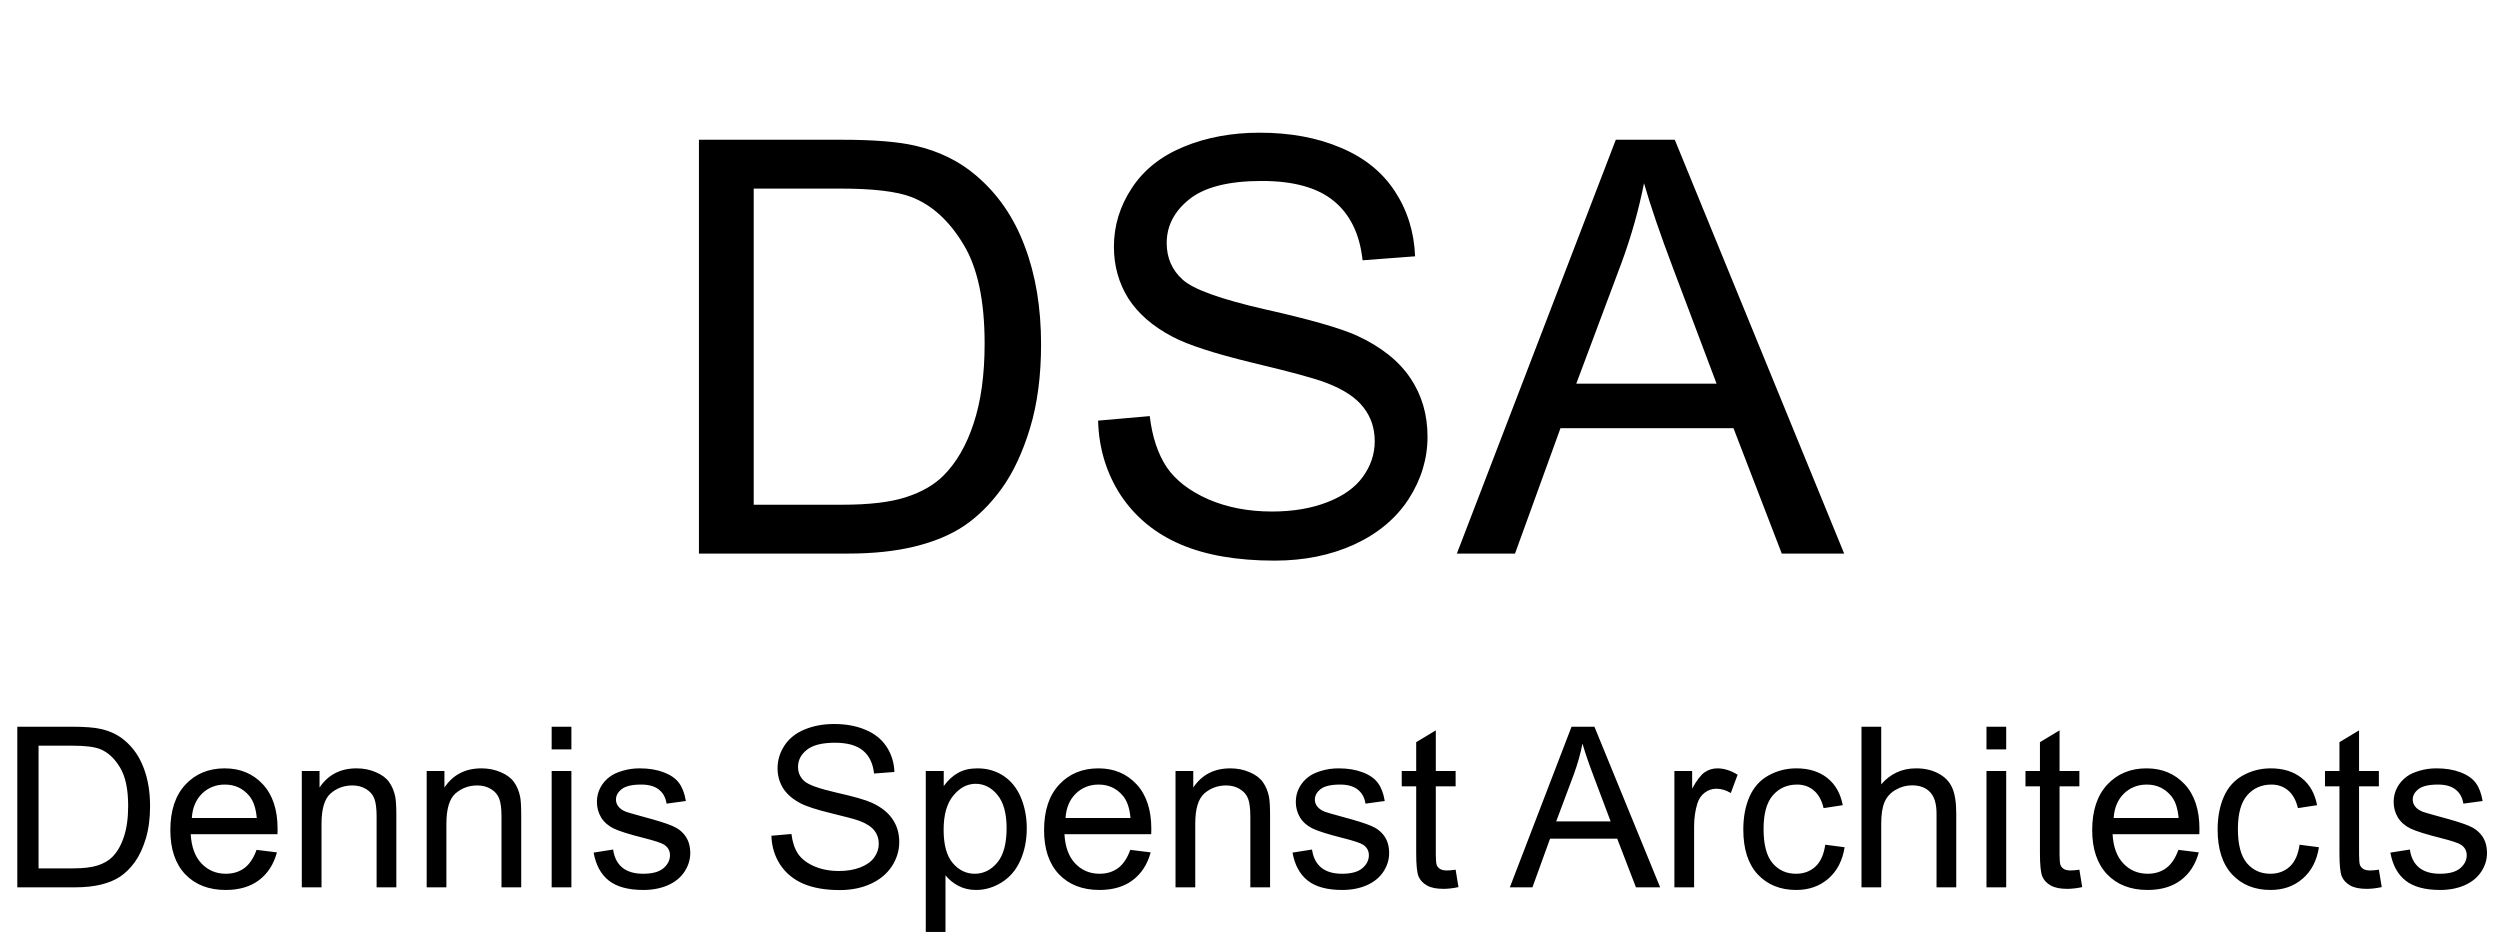
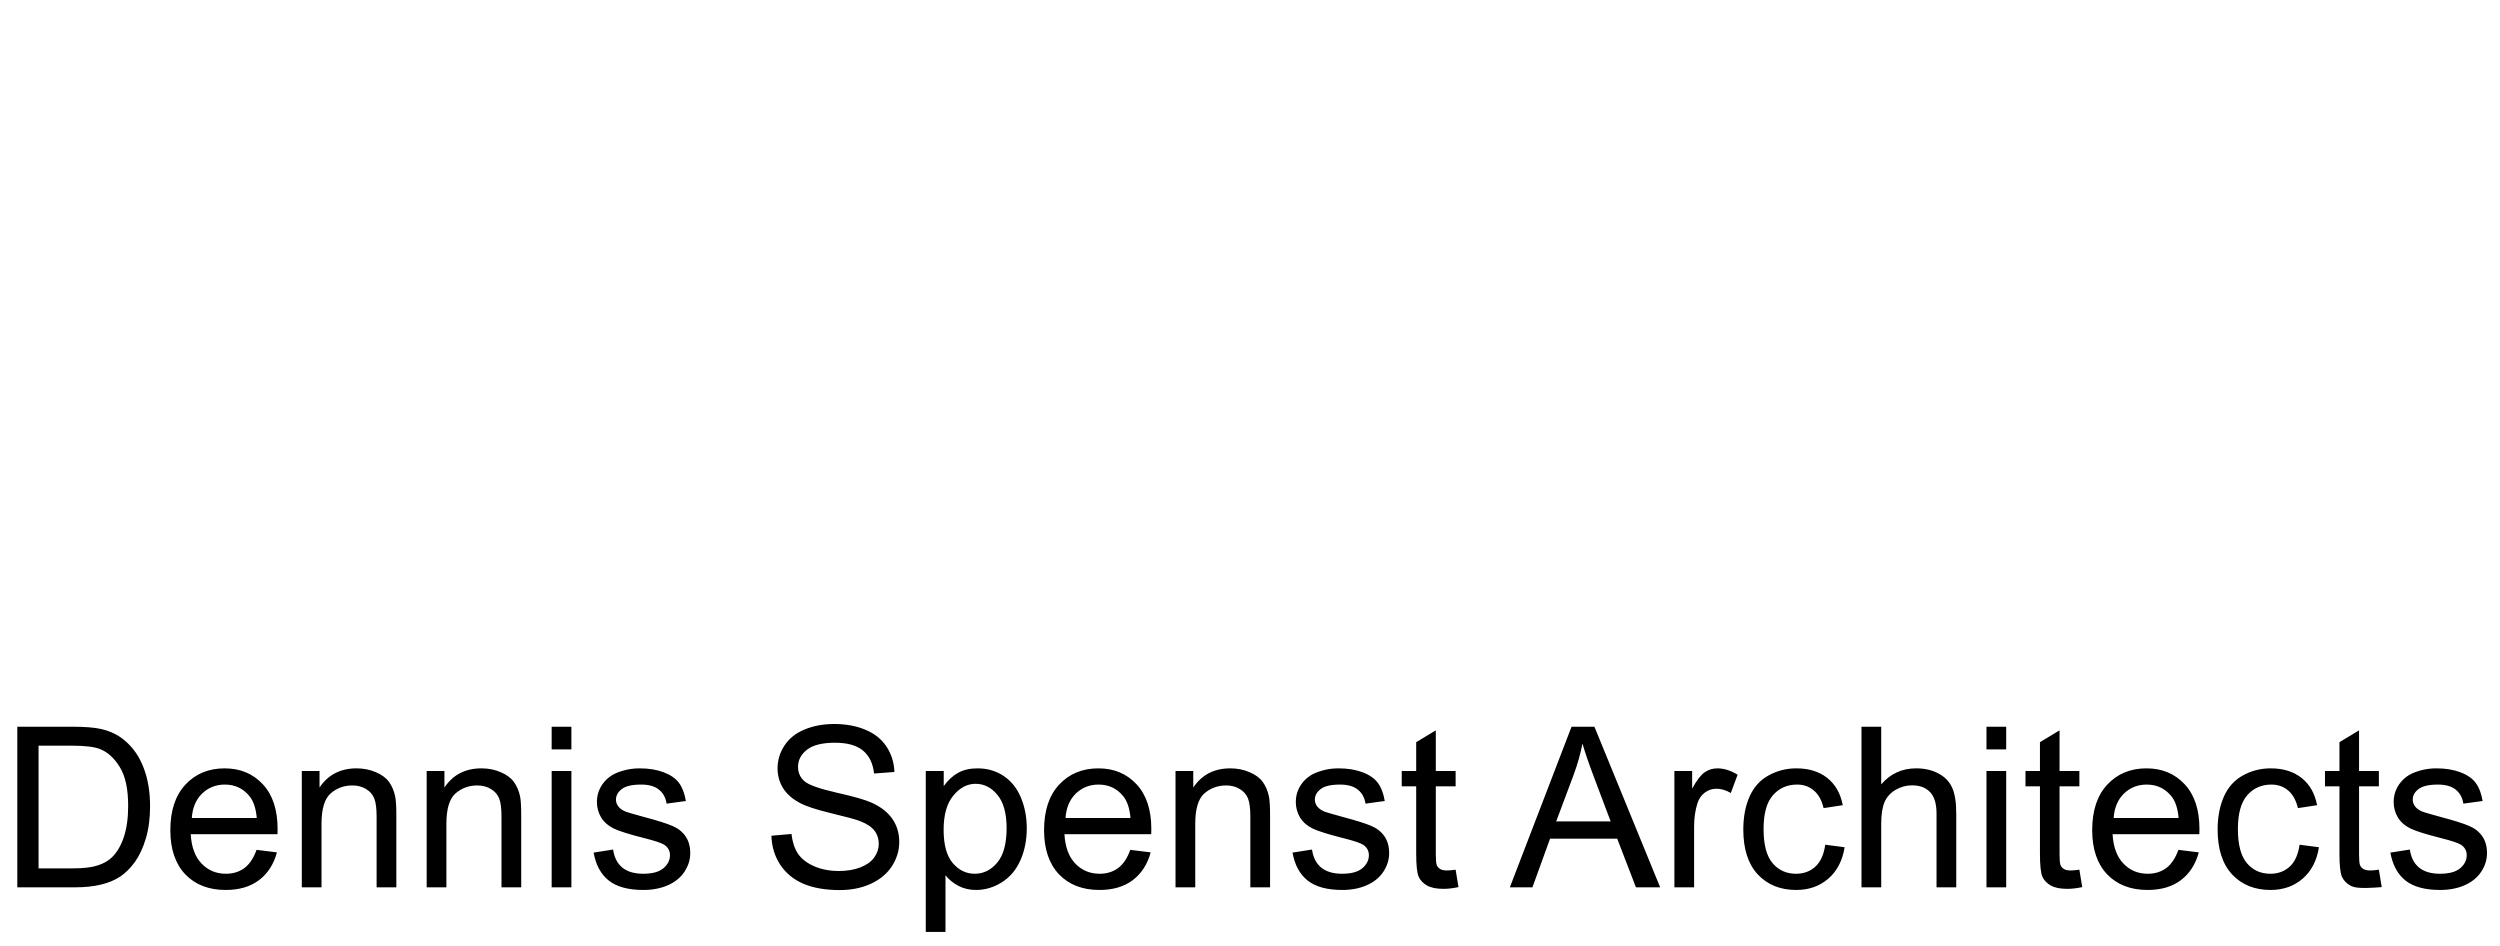
<svg xmlns="http://www.w3.org/2000/svg" width="140" height="53" viewBox="0 0 140 53" fill="none">
-   <path d="M39.141 31V7.826H47.124C48.926 7.826 50.301 7.937 51.25 8.158C52.578 8.463 53.711 9.017 54.648 9.818C55.871 10.85 56.782 12.173 57.383 13.785C57.994 15.387 58.3 17.221 58.3 19.287C58.3 21.046 58.095 22.606 57.684 23.966C57.273 25.325 56.746 26.453 56.103 27.348C55.46 28.234 54.754 28.934 53.985 29.451C53.226 29.957 52.304 30.341 51.218 30.605C50.143 30.868 48.905 31 47.503 31H39.141ZM42.208 28.265H47.156C48.684 28.265 49.88 28.123 50.744 27.838C51.619 27.554 52.314 27.154 52.831 26.637C53.558 25.91 54.122 24.935 54.522 23.713C54.933 22.48 55.139 20.988 55.139 19.239C55.139 16.815 54.738 14.955 53.937 13.659C53.147 12.352 52.182 11.477 51.044 11.035C50.222 10.719 48.9 10.561 47.077 10.561H42.208V28.265ZM61.493 23.555L64.386 23.302C64.523 24.461 64.839 25.415 65.335 26.163C65.84 26.901 66.62 27.501 67.674 27.965C68.728 28.418 69.913 28.645 71.231 28.645C72.4 28.645 73.433 28.471 74.329 28.123C75.225 27.775 75.889 27.301 76.321 26.7C76.763 26.089 76.985 25.425 76.985 24.709C76.985 23.981 76.774 23.349 76.353 22.812C75.931 22.264 75.235 21.805 74.266 21.436C73.644 21.194 72.269 20.82 70.14 20.314C68.011 19.798 66.52 19.313 65.666 18.86C64.56 18.28 63.733 17.563 63.185 16.71C62.647 15.846 62.379 14.881 62.379 13.817C62.379 12.647 62.71 11.556 63.374 10.545C64.038 9.523 65.008 8.748 66.283 8.221C67.558 7.694 68.975 7.431 70.535 7.431C72.253 7.431 73.765 7.71 75.072 8.268C76.389 8.816 77.401 9.628 78.107 10.703C78.813 11.778 79.193 12.995 79.245 14.354L76.305 14.576C76.147 13.111 75.609 12.004 74.693 11.256C73.786 10.508 72.443 10.134 70.662 10.134C68.807 10.134 67.453 10.476 66.599 11.161C65.756 11.836 65.335 12.652 65.335 13.611C65.335 14.444 65.635 15.129 66.236 15.666C66.826 16.204 68.364 16.757 70.851 17.326C73.349 17.885 75.061 18.375 75.989 18.796C77.338 19.418 78.334 20.209 78.977 21.168C79.619 22.116 79.941 23.212 79.941 24.456C79.941 25.689 79.588 26.853 78.882 27.949C78.176 29.035 77.159 29.883 75.831 30.494C74.513 31.095 73.028 31.395 71.373 31.395C69.276 31.395 67.516 31.09 66.093 30.478C64.681 29.867 63.569 28.95 62.758 27.728C61.957 26.495 61.535 25.104 61.493 23.555ZM81.585 31L90.485 7.826H93.788L103.273 31H99.779L97.076 23.981H87.386L84.841 31H81.585ZM88.272 21.484H96.128L93.709 15.066C92.972 13.116 92.424 11.514 92.065 10.26C91.77 11.746 91.354 13.222 90.817 14.686L88.272 21.484Z" fill="black" />
-   <path d="M0.969 49.69V40.697H4.067C4.767 40.697 5.3 40.74 5.668 40.826C6.184 40.945 6.623 41.159 6.987 41.47C7.462 41.871 7.815 42.384 8.048 43.01C8.286 43.632 8.404 44.343 8.404 45.145C8.404 45.828 8.325 46.433 8.165 46.961C8.006 47.488 7.801 47.926 7.552 48.273C7.302 48.617 7.028 48.889 6.73 49.089C6.435 49.286 6.077 49.435 5.656 49.537C5.239 49.639 4.758 49.69 4.214 49.69H0.969ZM2.159 48.629H4.079C4.672 48.629 5.137 48.574 5.472 48.464C5.811 48.353 6.081 48.198 6.282 47.997C6.564 47.715 6.783 47.337 6.938 46.862C7.098 46.384 7.177 45.805 7.177 45.126C7.177 44.186 7.022 43.464 6.711 42.961C6.404 42.454 6.03 42.114 5.589 41.943C5.27 41.82 4.756 41.758 4.049 41.758H2.159V48.629ZM14.367 47.592L15.508 47.733C15.328 48.4 14.995 48.917 14.508 49.286C14.021 49.654 13.4 49.838 12.643 49.838C11.69 49.838 10.934 49.545 10.373 48.96C9.817 48.371 9.539 47.547 9.539 46.488C9.539 45.392 9.821 44.541 10.386 43.936C10.95 43.331 11.682 43.028 12.582 43.028C13.453 43.028 14.165 43.325 14.717 43.918C15.269 44.511 15.545 45.345 15.545 46.421C15.545 46.486 15.543 46.584 15.539 46.715H10.68C10.721 47.431 10.924 47.979 11.287 48.359C11.652 48.74 12.105 48.93 12.649 48.93C13.054 48.93 13.4 48.823 13.686 48.611C13.972 48.398 14.199 48.059 14.367 47.592ZM10.742 45.807H14.379C14.33 45.259 14.191 44.848 13.962 44.574C13.61 44.149 13.154 43.936 12.594 43.936C12.087 43.936 11.66 44.106 11.312 44.445C10.969 44.785 10.778 45.239 10.742 45.807ZM16.901 49.69V43.176H17.894V44.102C18.373 43.386 19.064 43.028 19.968 43.028C20.36 43.028 20.72 43.1 21.047 43.243C21.379 43.382 21.626 43.566 21.79 43.795C21.953 44.024 22.068 44.296 22.133 44.611C22.174 44.816 22.195 45.173 22.195 45.685V49.69H21.09V45.727C21.09 45.278 21.047 44.942 20.962 44.721C20.876 44.496 20.722 44.319 20.502 44.188C20.285 44.053 20.029 43.985 19.735 43.985C19.264 43.985 18.858 44.135 18.514 44.433C18.174 44.732 18.005 45.298 18.005 46.132V49.69H16.901ZM23.894 49.69V43.176H24.888V44.102C25.366 43.386 26.057 43.028 26.961 43.028C27.354 43.028 27.714 43.1 28.041 43.243C28.372 43.382 28.619 43.566 28.783 43.795C28.947 44.024 29.061 44.296 29.127 44.611C29.168 44.816 29.188 45.173 29.188 45.685V49.69H28.084V45.727C28.084 45.278 28.041 44.942 27.955 44.721C27.869 44.496 27.716 44.319 27.495 44.188C27.278 44.053 27.023 43.985 26.728 43.985C26.258 43.985 25.851 44.135 25.507 44.433C25.168 44.732 24.998 45.298 24.998 46.132V49.69H23.894ZM30.893 41.967V40.697H31.998V41.967H30.893ZM30.893 49.69V43.176H31.998V49.69H30.893ZM33.243 47.746L34.335 47.574C34.396 48.012 34.566 48.347 34.844 48.58C35.126 48.813 35.519 48.93 36.022 48.93C36.529 48.93 36.905 48.828 37.151 48.623C37.396 48.414 37.519 48.171 37.519 47.893C37.519 47.644 37.41 47.447 37.194 47.304C37.042 47.206 36.666 47.081 36.065 46.93C35.255 46.725 34.693 46.55 34.378 46.402C34.067 46.251 33.83 46.044 33.666 45.783C33.507 45.517 33.427 45.224 33.427 44.906C33.427 44.615 33.492 44.347 33.623 44.102C33.758 43.852 33.94 43.646 34.169 43.482C34.341 43.355 34.574 43.249 34.869 43.163C35.167 43.073 35.486 43.028 35.825 43.028C36.337 43.028 36.785 43.102 37.169 43.249C37.557 43.396 37.844 43.597 38.028 43.85C38.212 44.1 38.339 44.435 38.408 44.856L37.328 45.004C37.279 44.668 37.136 44.407 36.899 44.218C36.666 44.03 36.335 43.936 35.905 43.936C35.398 43.936 35.036 44.02 34.819 44.188C34.603 44.355 34.494 44.552 34.494 44.777C34.494 44.92 34.539 45.049 34.629 45.163C34.719 45.282 34.86 45.38 35.053 45.458C35.163 45.498 35.488 45.593 36.028 45.74C36.809 45.948 37.353 46.12 37.66 46.255C37.971 46.386 38.214 46.578 38.39 46.832C38.566 47.085 38.654 47.4 38.654 47.776C38.654 48.145 38.545 48.492 38.328 48.819C38.116 49.142 37.807 49.394 37.402 49.574C36.997 49.75 36.539 49.838 36.028 49.838C35.181 49.838 34.535 49.662 34.09 49.31C33.648 48.958 33.366 48.437 33.243 47.746ZM43.199 46.801L44.322 46.703C44.375 47.153 44.498 47.523 44.69 47.813C44.886 48.099 45.189 48.333 45.598 48.513C46.007 48.688 46.467 48.776 46.978 48.776C47.432 48.776 47.833 48.709 48.18 48.574C48.528 48.439 48.786 48.255 48.953 48.022C49.125 47.785 49.211 47.527 49.211 47.249C49.211 46.967 49.129 46.721 48.966 46.513C48.802 46.3 48.532 46.122 48.156 45.979C47.915 45.885 47.381 45.74 46.555 45.544C45.729 45.343 45.15 45.155 44.819 44.979C44.389 44.754 44.068 44.476 43.856 44.145C43.647 43.809 43.543 43.435 43.543 43.022C43.543 42.568 43.672 42.145 43.929 41.752C44.187 41.356 44.563 41.055 45.058 40.851C45.553 40.646 46.103 40.544 46.708 40.544C47.375 40.544 47.962 40.652 48.469 40.869C48.98 41.082 49.373 41.397 49.647 41.814C49.921 42.231 50.068 42.703 50.088 43.231L48.947 43.317C48.886 42.748 48.677 42.319 48.322 42.028C47.97 41.738 47.448 41.593 46.757 41.593C46.038 41.593 45.512 41.726 45.181 41.992C44.853 42.253 44.69 42.57 44.69 42.943C44.69 43.266 44.806 43.531 45.04 43.74C45.269 43.949 45.866 44.163 46.831 44.384C47.8 44.601 48.465 44.791 48.825 44.955C49.348 45.196 49.734 45.503 49.984 45.875C50.233 46.243 50.358 46.668 50.358 47.151C50.358 47.629 50.221 48.081 49.947 48.507C49.673 48.928 49.279 49.257 48.763 49.494C48.252 49.727 47.675 49.844 47.033 49.844C46.219 49.844 45.536 49.725 44.984 49.488C44.436 49.251 44.005 48.895 43.69 48.421C43.379 47.942 43.216 47.402 43.199 46.801ZM51.843 52.187V43.176H52.849V44.022C53.086 43.691 53.354 43.444 53.652 43.28C53.951 43.112 54.313 43.028 54.738 43.028C55.294 43.028 55.785 43.172 56.211 43.458C56.636 43.744 56.957 44.149 57.174 44.672C57.39 45.192 57.499 45.762 57.499 46.384C57.499 47.05 57.378 47.652 57.137 48.188C56.9 48.719 56.552 49.128 56.094 49.414C55.64 49.697 55.161 49.838 54.658 49.838C54.29 49.838 53.959 49.76 53.665 49.605C53.374 49.449 53.135 49.253 52.947 49.016V52.187H51.843ZM52.843 46.47C52.843 47.308 53.012 47.928 53.352 48.329C53.691 48.729 54.102 48.93 54.585 48.93C55.076 48.93 55.495 48.723 55.843 48.31C56.194 47.893 56.37 47.249 56.37 46.378C56.37 45.548 56.198 44.926 55.855 44.513C55.515 44.1 55.108 43.893 54.634 43.893C54.164 43.893 53.746 44.114 53.383 44.556C53.023 44.993 52.843 45.631 52.843 46.47ZM63.296 47.592L64.437 47.733C64.257 48.4 63.924 48.917 63.437 49.286C62.95 49.654 62.329 49.838 61.572 49.838C60.619 49.838 59.863 49.545 59.302 48.96C58.746 48.371 58.468 47.547 58.468 46.488C58.468 45.392 58.75 44.541 59.315 43.936C59.879 43.331 60.611 43.028 61.511 43.028C62.382 43.028 63.093 43.325 63.645 43.918C64.198 44.511 64.474 45.345 64.474 46.421C64.474 46.486 64.472 46.584 64.468 46.715H59.609C59.65 47.431 59.852 47.979 60.216 48.359C60.58 48.74 61.034 48.93 61.578 48.93C61.983 48.93 62.329 48.823 62.615 48.611C62.901 48.398 63.128 48.059 63.296 47.592ZM59.67 45.807H63.308C63.259 45.259 63.12 44.848 62.891 44.574C62.539 44.149 62.083 43.936 61.523 43.936C61.016 43.936 60.589 44.106 60.241 44.445C59.897 44.785 59.707 45.239 59.67 45.807ZM65.829 49.69V43.176H66.823V44.102C67.302 43.386 67.993 43.028 68.897 43.028C69.289 43.028 69.649 43.1 69.976 43.243C70.308 43.382 70.555 43.566 70.719 43.795C70.882 44.024 70.997 44.296 71.062 44.611C71.103 44.816 71.124 45.173 71.124 45.685V49.69H70.019V45.727C70.019 45.278 69.976 44.942 69.891 44.721C69.805 44.496 69.651 44.319 69.43 44.188C69.214 44.053 68.958 43.985 68.664 43.985C68.193 43.985 67.786 44.135 67.443 44.433C67.103 44.732 66.934 45.298 66.934 46.132V49.69H65.829ZM72.381 47.746L73.473 47.574C73.534 48.012 73.704 48.347 73.982 48.58C74.264 48.813 74.657 48.93 75.16 48.93C75.667 48.93 76.043 48.828 76.289 48.623C76.534 48.414 76.657 48.171 76.657 47.893C76.657 47.644 76.549 47.447 76.332 47.304C76.18 47.206 75.804 47.081 75.203 46.93C74.393 46.725 73.831 46.55 73.516 46.402C73.205 46.251 72.968 46.044 72.804 45.783C72.645 45.517 72.565 45.224 72.565 44.906C72.565 44.615 72.631 44.347 72.761 44.102C72.896 43.852 73.078 43.646 73.307 43.482C73.479 43.355 73.712 43.249 74.007 43.163C74.305 43.073 74.624 43.028 74.964 43.028C75.475 43.028 75.923 43.102 76.307 43.249C76.696 43.396 76.982 43.597 77.166 43.85C77.35 44.1 77.477 44.435 77.546 44.856L76.467 45.004C76.418 44.668 76.275 44.407 76.037 44.218C75.804 44.03 75.473 43.936 75.043 43.936C74.536 43.936 74.174 44.02 73.958 44.188C73.741 44.355 73.632 44.552 73.632 44.777C73.632 44.92 73.677 45.049 73.767 45.163C73.858 45.282 73.999 45.38 74.191 45.458C74.301 45.498 74.626 45.593 75.166 45.74C75.947 45.948 76.491 46.12 76.798 46.255C77.109 46.386 77.352 46.578 77.528 46.832C77.704 47.085 77.792 47.4 77.792 47.776C77.792 48.145 77.683 48.492 77.467 48.819C77.254 49.142 76.945 49.394 76.54 49.574C76.135 49.75 75.677 49.838 75.166 49.838C74.32 49.838 73.673 49.662 73.228 49.31C72.786 48.958 72.504 48.437 72.381 47.746ZM81.515 48.703L81.675 49.678C81.364 49.744 81.086 49.776 80.841 49.776C80.44 49.776 80.129 49.713 79.908 49.586C79.687 49.459 79.532 49.294 79.442 49.089C79.352 48.881 79.307 48.445 79.307 47.783V44.034H78.497V43.176H79.307V41.562L80.405 40.9V43.176H81.515V44.034H80.405V47.844C80.405 48.159 80.423 48.361 80.46 48.451C80.501 48.541 80.564 48.613 80.65 48.666C80.74 48.719 80.867 48.746 81.031 48.746C81.153 48.746 81.315 48.731 81.515 48.703ZM84.552 49.69L88.006 40.697H89.288L92.969 49.69H91.613L90.564 46.967H86.803L85.816 49.69H84.552ZM87.147 45.998H90.196L89.257 43.507C88.971 42.75 88.758 42.129 88.619 41.642C88.505 42.219 88.343 42.791 88.135 43.36L87.147 45.998ZM93.766 49.69V43.176H94.76V44.163C95.013 43.701 95.246 43.396 95.459 43.249C95.676 43.102 95.913 43.028 96.171 43.028C96.543 43.028 96.921 43.147 97.306 43.384L96.925 44.409C96.655 44.249 96.385 44.169 96.115 44.169C95.874 44.169 95.657 44.243 95.465 44.39C95.273 44.533 95.136 44.734 95.054 44.991C94.932 45.384 94.87 45.813 94.87 46.28V49.69H93.766ZM102.213 47.304L103.299 47.445C103.18 48.194 102.876 48.781 102.385 49.206C101.898 49.627 101.299 49.838 100.588 49.838C99.696 49.838 98.978 49.547 98.434 48.967C97.894 48.382 97.625 47.545 97.625 46.458C97.625 45.754 97.741 45.139 97.974 44.611C98.207 44.084 98.561 43.689 99.035 43.427C99.514 43.161 100.033 43.028 100.594 43.028C101.301 43.028 101.88 43.208 102.33 43.568C102.78 43.924 103.068 44.431 103.195 45.09L102.121 45.255C102.019 44.818 101.837 44.488 101.575 44.267C101.318 44.047 101.005 43.936 100.637 43.936C100.08 43.936 99.629 44.137 99.281 44.537C98.933 44.934 98.76 45.564 98.76 46.427C98.76 47.302 98.927 47.938 99.263 48.335C99.598 48.731 100.035 48.93 100.575 48.93C101.009 48.93 101.371 48.797 101.661 48.531C101.951 48.265 102.136 47.856 102.213 47.304ZM104.244 49.69V40.697H105.348V43.924C105.863 43.327 106.514 43.028 107.299 43.028C107.781 43.028 108.2 43.124 108.556 43.317C108.912 43.505 109.166 43.767 109.317 44.102C109.472 44.437 109.55 44.924 109.55 45.562V49.69H108.446V45.562C108.446 45.01 108.325 44.609 108.084 44.359C107.847 44.106 107.509 43.979 107.072 43.979C106.745 43.979 106.436 44.065 106.145 44.237C105.859 44.404 105.655 44.633 105.532 44.924C105.409 45.214 105.348 45.615 105.348 46.126V49.69H104.244ZM111.243 41.967V40.697H112.347V41.967H111.243ZM111.243 49.69V43.176H112.347V49.69H111.243ZM116.445 48.703L116.605 49.678C116.294 49.744 116.016 49.776 115.77 49.776C115.37 49.776 115.059 49.713 114.838 49.586C114.617 49.459 114.462 49.294 114.372 49.089C114.282 48.881 114.237 48.445 114.237 47.783V44.034H113.427V43.176H114.237V41.562L115.335 40.9V43.176H116.445V44.034H115.335V47.844C115.335 48.159 115.353 48.361 115.39 48.451C115.431 48.541 115.494 48.613 115.58 48.666C115.67 48.719 115.797 48.746 115.961 48.746C116.083 48.746 116.245 48.731 116.445 48.703ZM121.991 47.592L123.132 47.733C122.952 48.4 122.619 48.917 122.132 49.286C121.645 49.654 121.024 49.838 120.267 49.838C119.314 49.838 118.558 49.545 117.997 48.96C117.441 48.371 117.163 47.547 117.163 46.488C117.163 45.392 117.445 44.541 118.01 43.936C118.574 43.331 119.306 43.028 120.206 43.028C121.077 43.028 121.788 43.325 122.341 43.918C122.893 44.511 123.169 45.345 123.169 46.421C123.169 46.486 123.167 46.584 123.163 46.715H118.304C118.345 47.431 118.547 47.979 118.911 48.359C119.275 48.74 119.729 48.93 120.273 48.93C120.678 48.93 121.024 48.823 121.31 48.611C121.596 48.398 121.823 48.059 121.991 47.592ZM118.365 45.807H122.003C121.954 45.259 121.815 44.848 121.586 44.574C121.234 44.149 120.778 43.936 120.218 43.936C119.711 43.936 119.284 44.106 118.936 44.445C118.592 44.785 118.402 45.239 118.365 45.807ZM128.776 47.304L129.861 47.445C129.743 48.194 129.438 48.781 128.947 49.206C128.461 49.627 127.862 49.838 127.15 49.838C126.258 49.838 125.541 49.547 124.997 48.967C124.457 48.382 124.187 47.545 124.187 46.458C124.187 45.754 124.304 45.139 124.537 44.611C124.77 44.084 125.124 43.689 125.598 43.427C126.076 43.161 126.596 43.028 127.156 43.028C127.864 43.028 128.442 43.208 128.892 43.568C129.342 43.924 129.63 44.431 129.757 45.09L128.684 45.255C128.581 44.818 128.399 44.488 128.138 44.267C127.88 44.047 127.567 43.936 127.199 43.936C126.643 43.936 126.191 44.137 125.843 44.537C125.496 44.934 125.322 45.564 125.322 46.427C125.322 47.302 125.49 47.938 125.825 48.335C126.16 48.731 126.598 48.93 127.138 48.93C127.571 48.93 127.933 48.797 128.224 48.531C128.514 48.265 128.698 47.856 128.776 47.304ZM133.217 48.703L133.377 49.678C133.066 49.744 132.788 49.776 132.542 49.776C132.141 49.776 131.831 49.713 131.61 49.586C131.389 49.459 131.234 49.294 131.144 49.089C131.054 48.881 131.009 48.445 131.009 47.783V44.034H130.199V43.176H131.009V41.562L132.107 40.9V43.176H133.217V44.034H132.107V47.844C132.107 48.159 132.125 48.361 132.162 48.451C132.203 48.541 132.266 48.613 132.352 48.666C132.442 48.719 132.569 48.746 132.732 48.746C132.855 48.746 133.017 48.731 133.217 48.703ZM133.861 47.746L134.953 47.574C135.014 48.012 135.184 48.347 135.462 48.58C135.744 48.813 136.137 48.93 136.64 48.93C137.147 48.93 137.523 48.828 137.769 48.623C138.014 48.414 138.137 48.171 138.137 47.893C138.137 47.644 138.029 47.447 137.812 47.304C137.66 47.206 137.284 47.081 136.683 46.93C135.873 46.725 135.311 46.55 134.996 46.402C134.685 46.251 134.448 46.044 134.284 45.783C134.125 45.517 134.045 45.224 134.045 44.906C134.045 44.615 134.111 44.347 134.241 44.102C134.376 43.852 134.558 43.646 134.787 43.482C134.959 43.355 135.192 43.249 135.487 43.163C135.785 43.073 136.104 43.028 136.444 43.028C136.955 43.028 137.403 43.102 137.787 43.249C138.176 43.396 138.462 43.597 138.646 43.85C138.83 44.1 138.957 44.435 139.026 44.856L137.947 45.004C137.898 44.668 137.755 44.407 137.517 44.218C137.284 44.03 136.953 43.936 136.524 43.936C136.016 43.936 135.654 44.02 135.438 44.188C135.221 44.355 135.113 44.552 135.113 44.777C135.113 44.92 135.158 45.049 135.248 45.163C135.338 45.282 135.479 45.38 135.671 45.458C135.781 45.498 136.106 45.593 136.646 45.74C137.427 45.948 137.971 46.12 138.278 46.255C138.589 46.386 138.832 46.578 139.008 46.832C139.184 47.085 139.272 47.4 139.272 47.776C139.272 48.145 139.163 48.492 138.947 48.819C138.734 49.142 138.425 49.394 138.02 49.574C137.615 49.75 137.157 49.838 136.646 49.838C135.8 49.838 135.153 49.662 134.708 49.31C134.266 48.958 133.984 48.437 133.861 47.746Z" fill="black" />
+   <path d="M0.969 49.69V40.697H4.067C4.767 40.697 5.3 40.74 5.668 40.826C6.184 40.945 6.623 41.159 6.987 41.47C7.462 41.871 7.815 42.384 8.048 43.01C8.286 43.632 8.404 44.343 8.404 45.145C8.404 45.828 8.325 46.433 8.165 46.961C8.006 47.488 7.801 47.926 7.552 48.273C7.302 48.617 7.028 48.889 6.73 49.089C6.435 49.286 6.077 49.435 5.656 49.537C5.239 49.639 4.758 49.69 4.214 49.69H0.969ZM2.159 48.629H4.079C4.672 48.629 5.137 48.574 5.472 48.464C5.811 48.353 6.081 48.198 6.282 47.997C6.564 47.715 6.783 47.337 6.938 46.862C7.098 46.384 7.177 45.805 7.177 45.126C7.177 44.186 7.022 43.464 6.711 42.961C6.404 42.454 6.03 42.114 5.589 41.943C5.27 41.82 4.756 41.758 4.049 41.758H2.159V48.629ZM14.367 47.592L15.508 47.733C15.328 48.4 14.995 48.917 14.508 49.286C14.021 49.654 13.4 49.838 12.643 49.838C11.69 49.838 10.934 49.545 10.373 48.96C9.817 48.371 9.539 47.547 9.539 46.488C9.539 45.392 9.821 44.541 10.386 43.936C10.95 43.331 11.682 43.028 12.582 43.028C13.453 43.028 14.165 43.325 14.717 43.918C15.269 44.511 15.545 45.345 15.545 46.421C15.545 46.486 15.543 46.584 15.539 46.715H10.68C10.721 47.431 10.924 47.979 11.287 48.359C11.652 48.74 12.105 48.93 12.649 48.93C13.054 48.93 13.4 48.823 13.686 48.611C13.972 48.398 14.199 48.059 14.367 47.592ZM10.742 45.807H14.379C14.33 45.259 14.191 44.848 13.962 44.574C13.61 44.149 13.154 43.936 12.594 43.936C12.087 43.936 11.66 44.106 11.312 44.445C10.969 44.785 10.778 45.239 10.742 45.807ZM16.901 49.69V43.176H17.894V44.102C18.373 43.386 19.064 43.028 19.968 43.028C20.36 43.028 20.72 43.1 21.047 43.243C21.379 43.382 21.626 43.566 21.79 43.795C21.953 44.024 22.068 44.296 22.133 44.611C22.174 44.816 22.195 45.173 22.195 45.685V49.69H21.09V45.727C21.09 45.278 21.047 44.942 20.962 44.721C20.876 44.496 20.722 44.319 20.502 44.188C20.285 44.053 20.029 43.985 19.735 43.985C19.264 43.985 18.858 44.135 18.514 44.433C18.174 44.732 18.005 45.298 18.005 46.132V49.69H16.901ZM23.894 49.69V43.176H24.888V44.102C25.366 43.386 26.057 43.028 26.961 43.028C27.354 43.028 27.714 43.1 28.041 43.243C28.372 43.382 28.619 43.566 28.783 43.795C28.947 44.024 29.061 44.296 29.127 44.611C29.168 44.816 29.188 45.173 29.188 45.685V49.69H28.084V45.727C28.084 45.278 28.041 44.942 27.955 44.721C27.869 44.496 27.716 44.319 27.495 44.188C27.278 44.053 27.023 43.985 26.728 43.985C26.258 43.985 25.851 44.135 25.507 44.433C25.168 44.732 24.998 45.298 24.998 46.132V49.69H23.894ZM30.893 41.967V40.697H31.998V41.967H30.893ZM30.893 49.69V43.176H31.998V49.69H30.893ZM33.243 47.746L34.335 47.574C34.396 48.012 34.566 48.347 34.844 48.58C35.126 48.813 35.519 48.93 36.022 48.93C36.529 48.93 36.905 48.828 37.151 48.623C37.396 48.414 37.519 48.171 37.519 47.893C37.519 47.644 37.41 47.447 37.194 47.304C37.042 47.206 36.666 47.081 36.065 46.93C35.255 46.725 34.693 46.55 34.378 46.402C34.067 46.251 33.83 46.044 33.666 45.783C33.507 45.517 33.427 45.224 33.427 44.906C33.427 44.615 33.492 44.347 33.623 44.102C33.758 43.852 33.94 43.646 34.169 43.482C34.341 43.355 34.574 43.249 34.869 43.163C35.167 43.073 35.486 43.028 35.825 43.028C36.337 43.028 36.785 43.102 37.169 43.249C37.557 43.396 37.844 43.597 38.028 43.85C38.212 44.1 38.339 44.435 38.408 44.856L37.328 45.004C37.279 44.668 37.136 44.407 36.899 44.218C36.666 44.03 36.335 43.936 35.905 43.936C35.398 43.936 35.036 44.02 34.819 44.188C34.603 44.355 34.494 44.552 34.494 44.777C34.494 44.92 34.539 45.049 34.629 45.163C34.719 45.282 34.86 45.38 35.053 45.458C35.163 45.498 35.488 45.593 36.028 45.74C36.809 45.948 37.353 46.12 37.66 46.255C37.971 46.386 38.214 46.578 38.39 46.832C38.566 47.085 38.654 47.4 38.654 47.776C38.654 48.145 38.545 48.492 38.328 48.819C38.116 49.142 37.807 49.394 37.402 49.574C36.997 49.75 36.539 49.838 36.028 49.838C35.181 49.838 34.535 49.662 34.09 49.31C33.648 48.958 33.366 48.437 33.243 47.746ZM43.199 46.801L44.322 46.703C44.375 47.153 44.498 47.523 44.69 47.813C44.886 48.099 45.189 48.333 45.598 48.513C46.007 48.688 46.467 48.776 46.978 48.776C47.432 48.776 47.833 48.709 48.18 48.574C48.528 48.439 48.786 48.255 48.953 48.022C49.125 47.785 49.211 47.527 49.211 47.249C49.211 46.967 49.129 46.721 48.966 46.513C48.802 46.3 48.532 46.122 48.156 45.979C47.915 45.885 47.381 45.74 46.555 45.544C45.729 45.343 45.15 45.155 44.819 44.979C44.389 44.754 44.068 44.476 43.856 44.145C43.647 43.809 43.543 43.435 43.543 43.022C43.543 42.568 43.672 42.145 43.929 41.752C44.187 41.356 44.563 41.055 45.058 40.851C45.553 40.646 46.103 40.544 46.708 40.544C47.375 40.544 47.962 40.652 48.469 40.869C48.98 41.082 49.373 41.397 49.647 41.814C49.921 42.231 50.068 42.703 50.088 43.231L48.947 43.317C48.886 42.748 48.677 42.319 48.322 42.028C47.97 41.738 47.448 41.593 46.757 41.593C46.038 41.593 45.512 41.726 45.181 41.992C44.853 42.253 44.69 42.57 44.69 42.943C44.69 43.266 44.806 43.531 45.04 43.74C45.269 43.949 45.866 44.163 46.831 44.384C47.8 44.601 48.465 44.791 48.825 44.955C49.348 45.196 49.734 45.503 49.984 45.875C50.233 46.243 50.358 46.668 50.358 47.151C50.358 47.629 50.221 48.081 49.947 48.507C49.673 48.928 49.279 49.257 48.763 49.494C48.252 49.727 47.675 49.844 47.033 49.844C46.219 49.844 45.536 49.725 44.984 49.488C44.436 49.251 44.005 48.895 43.69 48.421C43.379 47.942 43.216 47.402 43.199 46.801ZM51.843 52.187V43.176H52.849V44.022C53.086 43.691 53.354 43.444 53.652 43.28C53.951 43.112 54.313 43.028 54.738 43.028C55.294 43.028 55.785 43.172 56.211 43.458C56.636 43.744 56.957 44.149 57.174 44.672C57.39 45.192 57.499 45.762 57.499 46.384C57.499 47.05 57.378 47.652 57.137 48.188C56.9 48.719 56.552 49.128 56.094 49.414C55.64 49.697 55.161 49.838 54.658 49.838C54.29 49.838 53.959 49.76 53.665 49.605C53.374 49.449 53.135 49.253 52.947 49.016V52.187H51.843ZM52.843 46.47C52.843 47.308 53.012 47.928 53.352 48.329C53.691 48.729 54.102 48.93 54.585 48.93C55.076 48.93 55.495 48.723 55.843 48.31C56.194 47.893 56.37 47.249 56.37 46.378C56.37 45.548 56.198 44.926 55.855 44.513C55.515 44.1 55.108 43.893 54.634 43.893C54.164 43.893 53.746 44.114 53.383 44.556C53.023 44.993 52.843 45.631 52.843 46.47ZM63.296 47.592L64.437 47.733C64.257 48.4 63.924 48.917 63.437 49.286C62.95 49.654 62.329 49.838 61.572 49.838C60.619 49.838 59.863 49.545 59.302 48.96C58.746 48.371 58.468 47.547 58.468 46.488C58.468 45.392 58.75 44.541 59.315 43.936C59.879 43.331 60.611 43.028 61.511 43.028C62.382 43.028 63.093 43.325 63.645 43.918C64.198 44.511 64.474 45.345 64.474 46.421C64.474 46.486 64.472 46.584 64.468 46.715H59.609C59.65 47.431 59.852 47.979 60.216 48.359C60.58 48.74 61.034 48.93 61.578 48.93C61.983 48.93 62.329 48.823 62.615 48.611C62.901 48.398 63.128 48.059 63.296 47.592ZM59.67 45.807H63.308C63.259 45.259 63.12 44.848 62.891 44.574C62.539 44.149 62.083 43.936 61.523 43.936C61.016 43.936 60.589 44.106 60.241 44.445C59.897 44.785 59.707 45.239 59.67 45.807ZM65.829 49.69V43.176H66.823V44.102C67.302 43.386 67.993 43.028 68.897 43.028C69.289 43.028 69.649 43.1 69.976 43.243C70.308 43.382 70.555 43.566 70.719 43.795C70.882 44.024 70.997 44.296 71.062 44.611C71.103 44.816 71.124 45.173 71.124 45.685V49.69H70.019V45.727C70.019 45.278 69.976 44.942 69.891 44.721C69.805 44.496 69.651 44.319 69.43 44.188C69.214 44.053 68.958 43.985 68.664 43.985C68.193 43.985 67.786 44.135 67.443 44.433C67.103 44.732 66.934 45.298 66.934 46.132V49.69H65.829ZM72.381 47.746L73.473 47.574C73.534 48.012 73.704 48.347 73.982 48.58C74.264 48.813 74.657 48.93 75.16 48.93C75.667 48.93 76.043 48.828 76.289 48.623C76.534 48.414 76.657 48.171 76.657 47.893C76.657 47.644 76.549 47.447 76.332 47.304C76.18 47.206 75.804 47.081 75.203 46.93C74.393 46.725 73.831 46.55 73.516 46.402C73.205 46.251 72.968 46.044 72.804 45.783C72.645 45.517 72.565 45.224 72.565 44.906C72.565 44.615 72.631 44.347 72.761 44.102C72.896 43.852 73.078 43.646 73.307 43.482C73.479 43.355 73.712 43.249 74.007 43.163C74.305 43.073 74.624 43.028 74.964 43.028C75.475 43.028 75.923 43.102 76.307 43.249C76.696 43.396 76.982 43.597 77.166 43.85C77.35 44.1 77.477 44.435 77.546 44.856L76.467 45.004C76.418 44.668 76.275 44.407 76.037 44.218C75.804 44.03 75.473 43.936 75.043 43.936C74.536 43.936 74.174 44.02 73.958 44.188C73.741 44.355 73.632 44.552 73.632 44.777C73.632 44.92 73.677 45.049 73.767 45.163C73.858 45.282 73.999 45.38 74.191 45.458C74.301 45.498 74.626 45.593 75.166 45.74C75.947 45.948 76.491 46.12 76.798 46.255C77.109 46.386 77.352 46.578 77.528 46.832C77.704 47.085 77.792 47.4 77.792 47.776C77.792 48.145 77.683 48.492 77.467 48.819C77.254 49.142 76.945 49.394 76.54 49.574C76.135 49.75 75.677 49.838 75.166 49.838C74.32 49.838 73.673 49.662 73.228 49.31C72.786 48.958 72.504 48.437 72.381 47.746ZM81.515 48.703L81.675 49.678C81.364 49.744 81.086 49.776 80.841 49.776C80.44 49.776 80.129 49.713 79.908 49.586C79.687 49.459 79.532 49.294 79.442 49.089C79.352 48.881 79.307 48.445 79.307 47.783V44.034H78.497V43.176H79.307V41.562L80.405 40.9V43.176H81.515V44.034H80.405V47.844C80.405 48.159 80.423 48.361 80.46 48.451C80.501 48.541 80.564 48.613 80.65 48.666C80.74 48.719 80.867 48.746 81.031 48.746C81.153 48.746 81.315 48.731 81.515 48.703ZM84.552 49.69L88.006 40.697H89.288L92.969 49.69H91.613L90.564 46.967H86.803L85.816 49.69H84.552ZM87.147 45.998H90.196L89.257 43.507C88.971 42.75 88.758 42.129 88.619 41.642C88.505 42.219 88.343 42.791 88.135 43.36L87.147 45.998ZM93.766 49.69V43.176H94.76V44.163C95.013 43.701 95.246 43.396 95.459 43.249C95.676 43.102 95.913 43.028 96.171 43.028C96.543 43.028 96.921 43.147 97.306 43.384L96.925 44.409C96.655 44.249 96.385 44.169 96.115 44.169C95.874 44.169 95.657 44.243 95.465 44.39C95.273 44.533 95.136 44.734 95.054 44.991C94.932 45.384 94.87 45.813 94.87 46.28V49.69H93.766ZM102.213 47.304L103.299 47.445C103.18 48.194 102.876 48.781 102.385 49.206C101.898 49.627 101.299 49.838 100.588 49.838C99.696 49.838 98.978 49.547 98.434 48.967C97.894 48.382 97.625 47.545 97.625 46.458C97.625 45.754 97.741 45.139 97.974 44.611C98.207 44.084 98.561 43.689 99.035 43.427C99.514 43.161 100.033 43.028 100.594 43.028C101.301 43.028 101.88 43.208 102.33 43.568C102.78 43.924 103.068 44.431 103.195 45.09L102.121 45.255C102.019 44.818 101.837 44.488 101.575 44.267C101.318 44.047 101.005 43.936 100.637 43.936C100.08 43.936 99.629 44.137 99.281 44.537C98.933 44.934 98.76 45.564 98.76 46.427C98.76 47.302 98.927 47.938 99.263 48.335C99.598 48.731 100.035 48.93 100.575 48.93C101.009 48.93 101.371 48.797 101.661 48.531C101.951 48.265 102.136 47.856 102.213 47.304ZM104.244 49.69V40.697H105.348V43.924C105.863 43.327 106.514 43.028 107.299 43.028C107.781 43.028 108.2 43.124 108.556 43.317C108.912 43.505 109.166 43.767 109.317 44.102C109.472 44.437 109.55 44.924 109.55 45.562V49.69H108.446V45.562C108.446 45.01 108.325 44.609 108.084 44.359C107.847 44.106 107.509 43.979 107.072 43.979C106.745 43.979 106.436 44.065 106.145 44.237C105.859 44.404 105.655 44.633 105.532 44.924C105.409 45.214 105.348 45.615 105.348 46.126V49.69H104.244ZM111.243 41.967V40.697H112.347V41.967H111.243ZM111.243 49.69V43.176H112.347V49.69H111.243ZM116.445 48.703L116.605 49.678C116.294 49.744 116.016 49.776 115.77 49.776C115.37 49.776 115.059 49.713 114.838 49.586C114.617 49.459 114.462 49.294 114.372 49.089C114.282 48.881 114.237 48.445 114.237 47.783V44.034H113.427V43.176H114.237V41.562L115.335 40.9V43.176H116.445V44.034H115.335V47.844C115.335 48.159 115.353 48.361 115.39 48.451C115.431 48.541 115.494 48.613 115.58 48.666C115.67 48.719 115.797 48.746 115.961 48.746C116.083 48.746 116.245 48.731 116.445 48.703ZM121.991 47.592L123.132 47.733C122.952 48.4 122.619 48.917 122.132 49.286C121.645 49.654 121.024 49.838 120.267 49.838C119.314 49.838 118.558 49.545 117.997 48.96C117.441 48.371 117.163 47.547 117.163 46.488C117.163 45.392 117.445 44.541 118.01 43.936C118.574 43.331 119.306 43.028 120.206 43.028C121.077 43.028 121.788 43.325 122.341 43.918C122.893 44.511 123.169 45.345 123.169 46.421C123.169 46.486 123.167 46.584 123.163 46.715H118.304C118.345 47.431 118.547 47.979 118.911 48.359C119.275 48.74 119.729 48.93 120.273 48.93C120.678 48.93 121.024 48.823 121.31 48.611C121.596 48.398 121.823 48.059 121.991 47.592ZM118.365 45.807H122.003C121.954 45.259 121.815 44.848 121.586 44.574C121.234 44.149 120.778 43.936 120.218 43.936C119.711 43.936 119.284 44.106 118.936 44.445C118.592 44.785 118.402 45.239 118.365 45.807ZM128.776 47.304L129.861 47.445C129.743 48.194 129.438 48.781 128.947 49.206C128.461 49.627 127.862 49.838 127.15 49.838C126.258 49.838 125.541 49.547 124.997 48.967C124.457 48.382 124.187 47.545 124.187 46.458C124.187 45.754 124.304 45.139 124.537 44.611C124.77 44.084 125.124 43.689 125.598 43.427C126.076 43.161 126.596 43.028 127.156 43.028C127.864 43.028 128.442 43.208 128.892 43.568C129.342 43.924 129.63 44.431 129.757 45.09L128.684 45.255C128.581 44.818 128.399 44.488 128.138 44.267C127.88 44.047 127.567 43.936 127.199 43.936C126.643 43.936 126.191 44.137 125.843 44.537C125.496 44.934 125.322 45.564 125.322 46.427C125.322 47.302 125.49 47.938 125.825 48.335C126.16 48.731 126.598 48.93 127.138 48.93C127.571 48.93 127.933 48.797 128.224 48.531C128.514 48.265 128.698 47.856 128.776 47.304ZM133.217 48.703L133.377 49.678C132.141 49.776 131.831 49.713 131.61 49.586C131.389 49.459 131.234 49.294 131.144 49.089C131.054 48.881 131.009 48.445 131.009 47.783V44.034H130.199V43.176H131.009V41.562L132.107 40.9V43.176H133.217V44.034H132.107V47.844C132.107 48.159 132.125 48.361 132.162 48.451C132.203 48.541 132.266 48.613 132.352 48.666C132.442 48.719 132.569 48.746 132.732 48.746C132.855 48.746 133.017 48.731 133.217 48.703ZM133.861 47.746L134.953 47.574C135.014 48.012 135.184 48.347 135.462 48.58C135.744 48.813 136.137 48.93 136.64 48.93C137.147 48.93 137.523 48.828 137.769 48.623C138.014 48.414 138.137 48.171 138.137 47.893C138.137 47.644 138.029 47.447 137.812 47.304C137.66 47.206 137.284 47.081 136.683 46.93C135.873 46.725 135.311 46.55 134.996 46.402C134.685 46.251 134.448 46.044 134.284 45.783C134.125 45.517 134.045 45.224 134.045 44.906C134.045 44.615 134.111 44.347 134.241 44.102C134.376 43.852 134.558 43.646 134.787 43.482C134.959 43.355 135.192 43.249 135.487 43.163C135.785 43.073 136.104 43.028 136.444 43.028C136.955 43.028 137.403 43.102 137.787 43.249C138.176 43.396 138.462 43.597 138.646 43.85C138.83 44.1 138.957 44.435 139.026 44.856L137.947 45.004C137.898 44.668 137.755 44.407 137.517 44.218C137.284 44.03 136.953 43.936 136.524 43.936C136.016 43.936 135.654 44.02 135.438 44.188C135.221 44.355 135.113 44.552 135.113 44.777C135.113 44.92 135.158 45.049 135.248 45.163C135.338 45.282 135.479 45.38 135.671 45.458C135.781 45.498 136.106 45.593 136.646 45.74C137.427 45.948 137.971 46.12 138.278 46.255C138.589 46.386 138.832 46.578 139.008 46.832C139.184 47.085 139.272 47.4 139.272 47.776C139.272 48.145 139.163 48.492 138.947 48.819C138.734 49.142 138.425 49.394 138.02 49.574C137.615 49.75 137.157 49.838 136.646 49.838C135.8 49.838 135.153 49.662 134.708 49.31C134.266 48.958 133.984 48.437 133.861 47.746Z" fill="black" />
</svg>